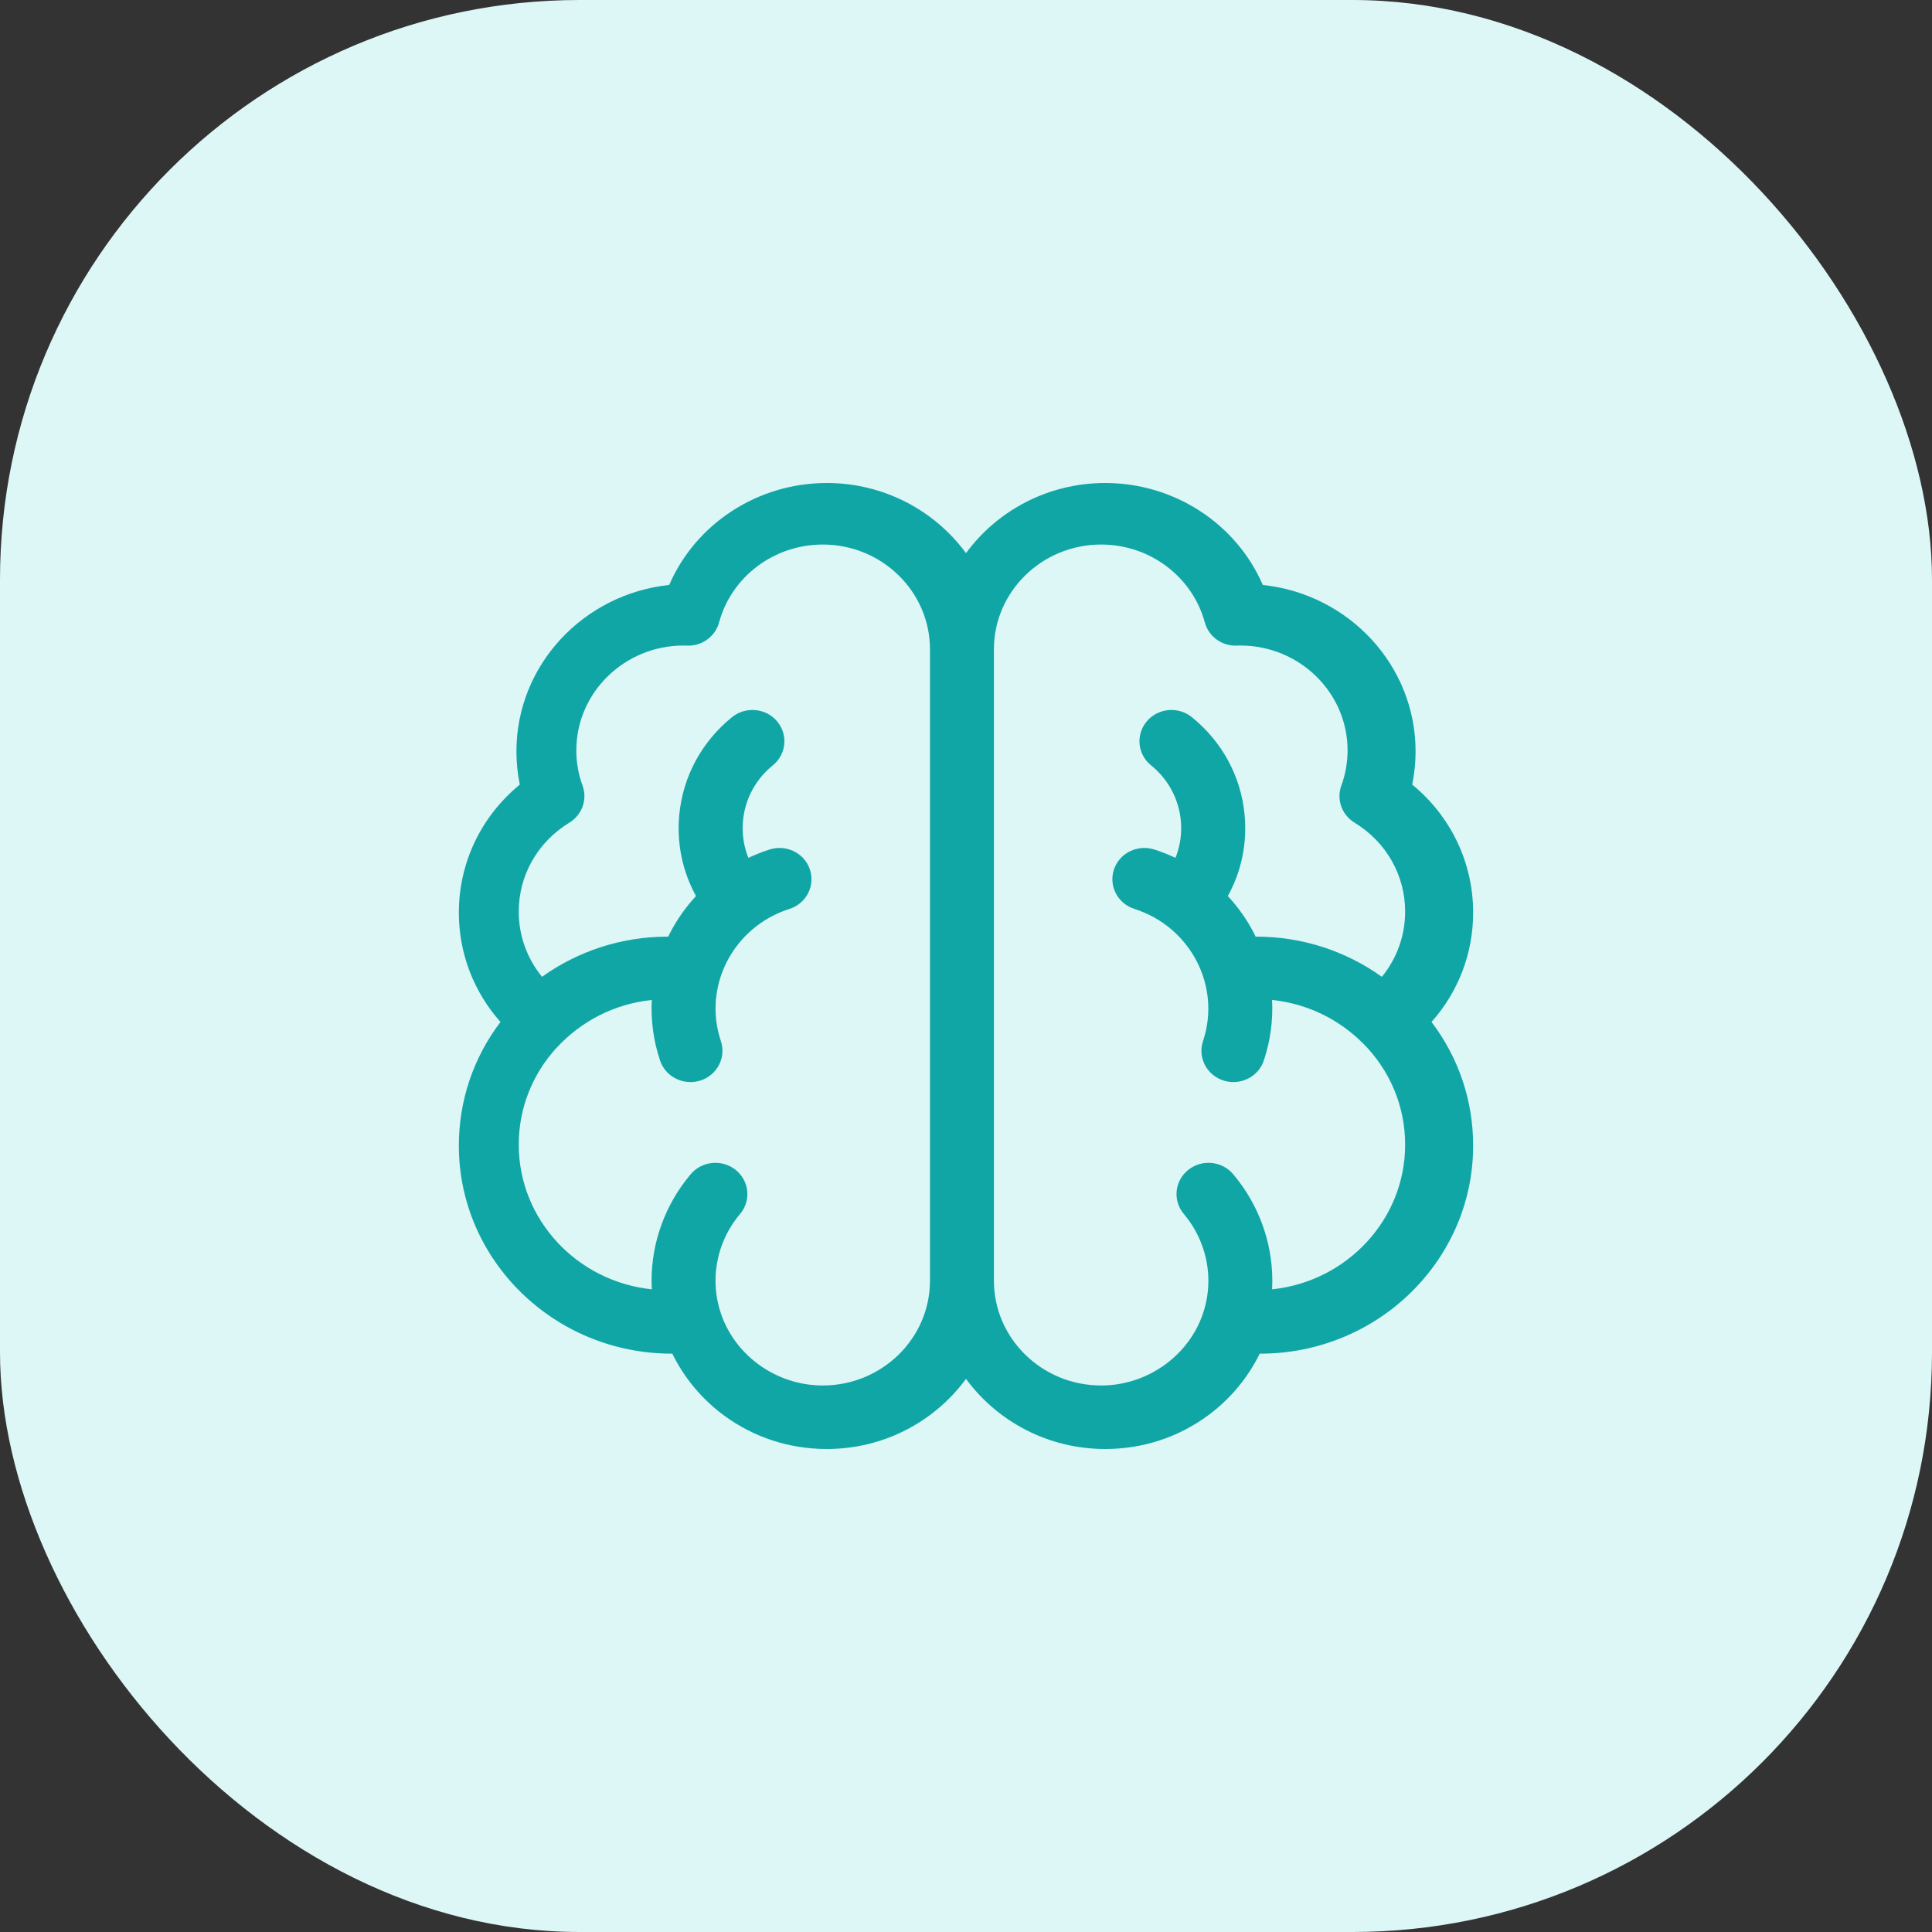
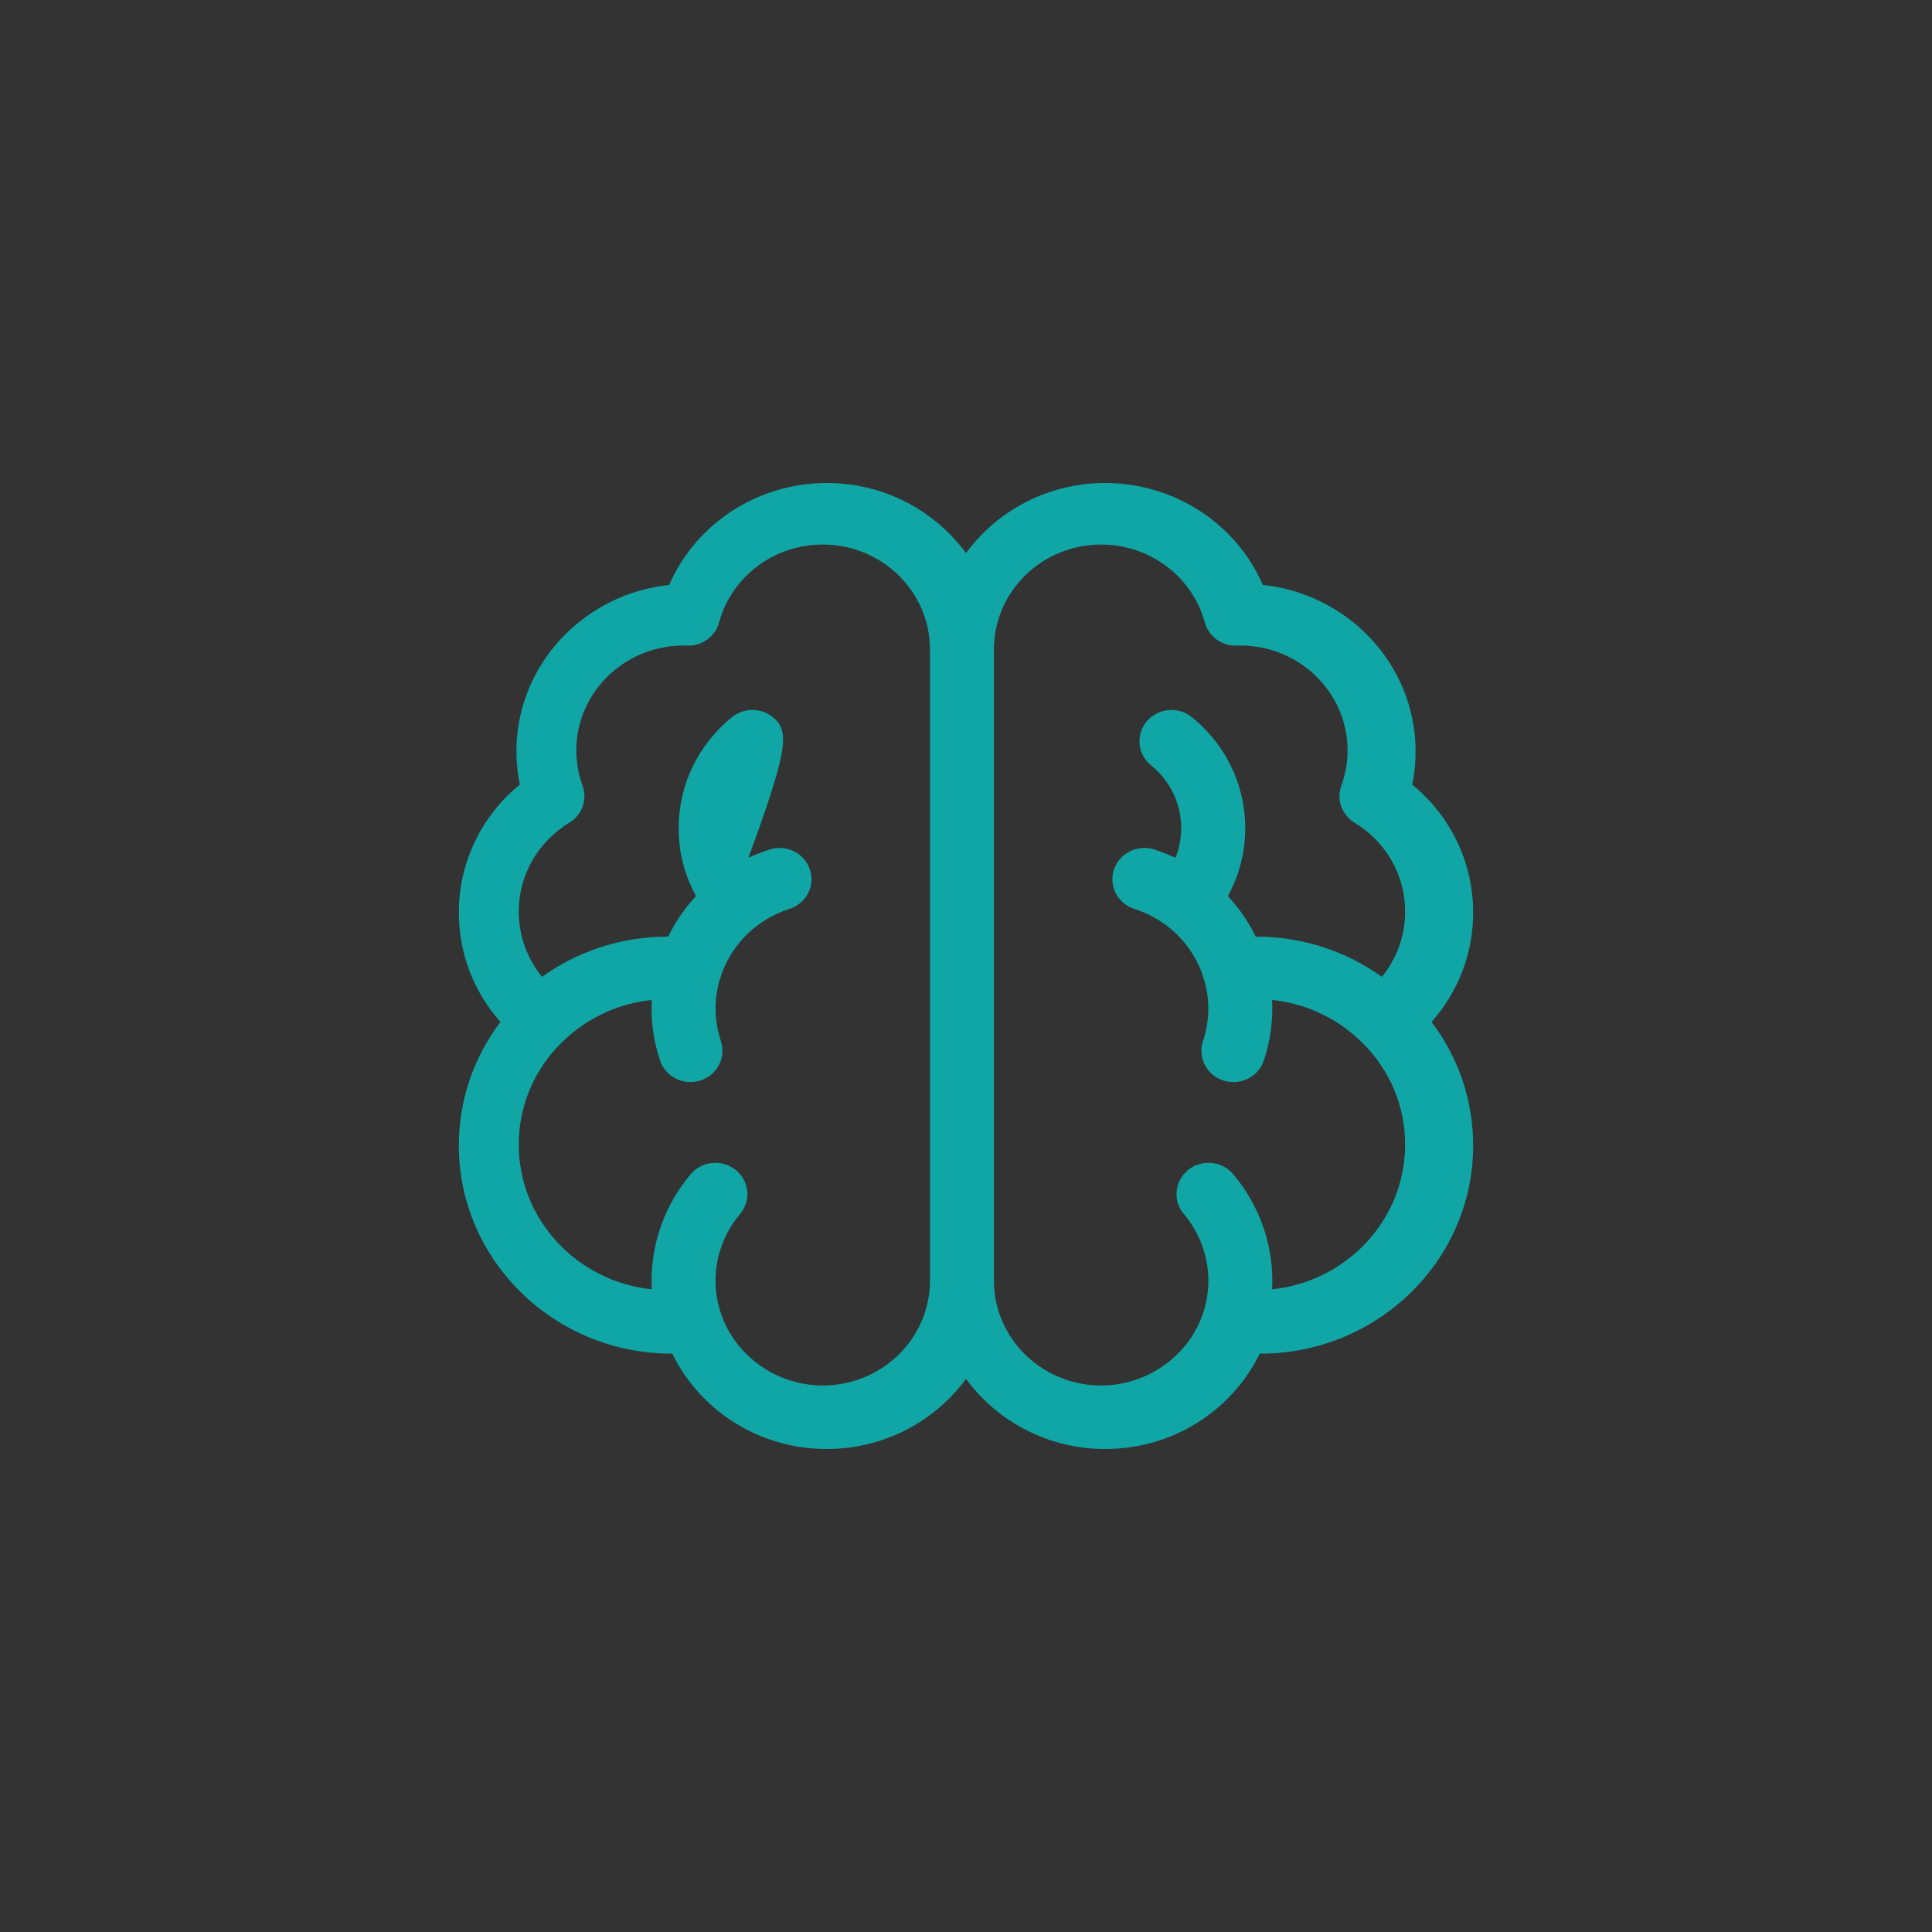
<svg xmlns="http://www.w3.org/2000/svg" width="40" height="40" viewBox="0 0 40 40" fill="none">
  <rect x="0" y="0" width="40" height="40" fill="#333333" stroke="none" />
-   <rect width="40" height="40" rx="12" fill="#DDF6F6" />
-   <path d="M30.5 18.895C30.5 17.857 30.036 16.898 29.238 16.244C29.285 16.018 29.308 15.788 29.308 15.556C29.308 13.771 27.921 12.298 26.145 12.111C25.598 10.847 24.319 10 22.882 10C21.695 10 20.644 10.574 20 11.452C19.356 10.574 18.305 10 17.118 10C15.681 10 14.402 10.847 13.855 12.111C12.079 12.298 10.692 13.771 10.692 15.556C10.692 15.788 10.715 16.018 10.762 16.244C9.964 16.898 9.5 17.857 9.5 18.895C9.5 19.739 9.808 20.536 10.362 21.159C9.802 21.896 9.5 22.784 9.5 23.719C9.5 26.094 11.477 28.026 13.907 28.026C13.911 28.026 13.915 28.026 13.919 28.026C14.164 28.526 14.532 28.968 14.986 29.303C15.604 29.759 16.342 30 17.118 30C18.305 30 19.356 29.426 20 28.548C20.644 29.426 21.695 30 22.882 30C23.658 30 24.396 29.759 25.014 29.303C25.468 28.968 25.836 28.526 26.081 28.026C28.517 28.032 30.5 26.098 30.5 23.719C30.5 22.784 30.198 21.896 29.638 21.159C30.192 20.536 30.5 19.739 30.5 18.895ZM17.034 28.685C16.087 28.685 15.233 28.082 14.931 27.21L14.931 27.21C14.856 26.992 14.814 26.758 14.814 26.515C14.814 26.012 14.994 25.522 15.322 25.134C15.555 24.859 15.515 24.451 15.233 24.223C14.951 23.996 14.534 24.034 14.301 24.31C13.778 24.928 13.49 25.712 13.49 26.515C13.49 26.575 13.492 26.635 13.495 26.694C11.949 26.534 10.74 25.252 10.74 23.699C10.74 22.95 11.018 22.244 11.525 21.691L11.526 21.692C12.022 21.15 12.715 20.784 13.494 20.703C13.473 21.122 13.528 21.546 13.666 21.957C13.757 22.23 14.017 22.403 14.295 22.403C14.363 22.403 14.433 22.393 14.501 22.371C14.849 22.26 15.038 21.894 14.925 21.555C14.544 20.418 15.181 19.19 16.345 18.818C16.692 18.707 16.882 18.342 16.768 18.002C16.655 17.662 16.281 17.477 15.933 17.588C15.782 17.636 15.636 17.695 15.494 17.761C15.23 17.101 15.412 16.321 16.001 15.845C16.282 15.617 16.321 15.209 16.088 14.933C15.855 14.658 15.437 14.62 15.156 14.848C14.528 15.357 14.14 16.073 14.064 16.867C14.007 17.459 14.129 18.04 14.41 18.552C14.2 18.778 14.019 19.033 13.874 19.313C13.86 19.339 13.848 19.366 13.835 19.392C13.831 19.392 13.827 19.392 13.823 19.392C12.851 19.392 11.952 19.701 11.222 20.224C10.912 19.844 10.74 19.372 10.74 18.874C10.74 18.12 11.132 17.432 11.788 17.032C12.052 16.871 12.166 16.552 12.061 16.265C11.975 16.031 11.932 15.785 11.932 15.535C11.932 14.339 12.928 13.365 14.152 13.365C14.17 13.365 14.241 13.368 14.248 13.368C14.548 13.368 14.811 13.171 14.888 12.886C15.145 11.937 16.028 11.274 17.034 11.274C18.258 11.274 19.254 12.247 19.254 13.443V26.515C19.254 27.712 18.258 28.685 17.034 28.685ZM28.61 20.224C27.88 19.701 26.981 19.392 26.009 19.392C26.005 19.392 26 19.392 25.996 19.392C25.983 19.366 25.971 19.339 25.958 19.313C25.812 19.033 25.631 18.778 25.421 18.552C25.703 18.04 25.824 17.459 25.768 16.867C25.692 16.073 25.304 15.357 24.676 14.848C24.394 14.62 23.977 14.658 23.744 14.933C23.51 15.209 23.549 15.617 23.831 15.845C24.419 16.321 24.601 17.101 24.337 17.761C24.196 17.695 24.05 17.636 23.898 17.588C23.551 17.477 23.177 17.662 23.063 18.002C22.95 18.342 23.139 18.707 23.487 18.818C24.65 19.19 25.287 20.418 24.907 21.555C24.793 21.894 24.983 22.26 25.331 22.371C25.399 22.393 25.468 22.403 25.537 22.403C25.815 22.403 26.075 22.23 26.166 21.957C26.303 21.546 26.359 21.122 26.337 20.703C27.07 20.779 27.727 21.108 28.215 21.598L28.216 21.597C28.781 22.163 29.092 22.907 29.092 23.699C29.092 25.252 27.883 26.534 26.337 26.694C26.34 26.635 26.342 26.575 26.342 26.515C26.342 25.712 26.054 24.928 25.531 24.31C25.298 24.034 24.881 23.996 24.599 24.223C24.317 24.451 24.277 24.859 24.51 25.134C24.837 25.522 25.018 26.012 25.018 26.515C25.018 26.748 24.98 26.973 24.91 27.183C24.909 27.185 24.909 27.186 24.909 27.187C24.899 27.216 24.888 27.246 24.877 27.275C24.556 28.112 23.721 28.685 22.798 28.685C21.574 28.685 20.578 27.712 20.578 26.515V13.443C20.578 12.247 21.574 11.274 22.798 11.274C23.804 11.274 24.686 11.937 24.944 12.886C25.023 13.178 25.296 13.378 25.605 13.367C25.605 13.367 25.662 13.365 25.68 13.365C26.904 13.365 27.9 14.339 27.9 15.535C27.9 15.785 27.856 16.031 27.771 16.265C27.666 16.552 27.78 16.871 28.044 17.032C28.7 17.432 29.092 18.12 29.092 18.874C29.092 19.372 28.92 19.844 28.61 20.224Z" fill="#11A6A6" />
+   <path d="M30.5 18.895C30.5 17.857 30.036 16.898 29.238 16.244C29.285 16.018 29.308 15.788 29.308 15.556C29.308 13.771 27.921 12.298 26.145 12.111C25.598 10.847 24.319 10 22.882 10C21.695 10 20.644 10.574 20 11.452C19.356 10.574 18.305 10 17.118 10C15.681 10 14.402 10.847 13.855 12.111C12.079 12.298 10.692 13.771 10.692 15.556C10.692 15.788 10.715 16.018 10.762 16.244C9.964 16.898 9.5 17.857 9.5 18.895C9.5 19.739 9.808 20.536 10.362 21.159C9.802 21.896 9.5 22.784 9.5 23.719C9.5 26.094 11.477 28.026 13.907 28.026C13.911 28.026 13.915 28.026 13.919 28.026C14.164 28.526 14.532 28.968 14.986 29.303C15.604 29.759 16.342 30 17.118 30C18.305 30 19.356 29.426 20 28.548C20.644 29.426 21.695 30 22.882 30C23.658 30 24.396 29.759 25.014 29.303C25.468 28.968 25.836 28.526 26.081 28.026C28.517 28.032 30.5 26.098 30.5 23.719C30.5 22.784 30.198 21.896 29.638 21.159C30.192 20.536 30.5 19.739 30.5 18.895ZM17.034 28.685C16.087 28.685 15.233 28.082 14.931 27.21L14.931 27.21C14.856 26.992 14.814 26.758 14.814 26.515C14.814 26.012 14.994 25.522 15.322 25.134C15.555 24.859 15.515 24.451 15.233 24.223C14.951 23.996 14.534 24.034 14.301 24.31C13.778 24.928 13.49 25.712 13.49 26.515C13.49 26.575 13.492 26.635 13.495 26.694C11.949 26.534 10.74 25.252 10.74 23.699C10.74 22.95 11.018 22.244 11.525 21.691L11.526 21.692C12.022 21.15 12.715 20.784 13.494 20.703C13.473 21.122 13.528 21.546 13.666 21.957C13.757 22.23 14.017 22.403 14.295 22.403C14.363 22.403 14.433 22.393 14.501 22.371C14.849 22.26 15.038 21.894 14.925 21.555C14.544 20.418 15.181 19.19 16.345 18.818C16.692 18.707 16.882 18.342 16.768 18.002C16.655 17.662 16.281 17.477 15.933 17.588C15.782 17.636 15.636 17.695 15.494 17.761C16.282 15.617 16.321 15.209 16.088 14.933C15.855 14.658 15.437 14.62 15.156 14.848C14.528 15.357 14.14 16.073 14.064 16.867C14.007 17.459 14.129 18.04 14.41 18.552C14.2 18.778 14.019 19.033 13.874 19.313C13.86 19.339 13.848 19.366 13.835 19.392C13.831 19.392 13.827 19.392 13.823 19.392C12.851 19.392 11.952 19.701 11.222 20.224C10.912 19.844 10.74 19.372 10.74 18.874C10.74 18.12 11.132 17.432 11.788 17.032C12.052 16.871 12.166 16.552 12.061 16.265C11.975 16.031 11.932 15.785 11.932 15.535C11.932 14.339 12.928 13.365 14.152 13.365C14.17 13.365 14.241 13.368 14.248 13.368C14.548 13.368 14.811 13.171 14.888 12.886C15.145 11.937 16.028 11.274 17.034 11.274C18.258 11.274 19.254 12.247 19.254 13.443V26.515C19.254 27.712 18.258 28.685 17.034 28.685ZM28.61 20.224C27.88 19.701 26.981 19.392 26.009 19.392C26.005 19.392 26 19.392 25.996 19.392C25.983 19.366 25.971 19.339 25.958 19.313C25.812 19.033 25.631 18.778 25.421 18.552C25.703 18.04 25.824 17.459 25.768 16.867C25.692 16.073 25.304 15.357 24.676 14.848C24.394 14.62 23.977 14.658 23.744 14.933C23.51 15.209 23.549 15.617 23.831 15.845C24.419 16.321 24.601 17.101 24.337 17.761C24.196 17.695 24.05 17.636 23.898 17.588C23.551 17.477 23.177 17.662 23.063 18.002C22.95 18.342 23.139 18.707 23.487 18.818C24.65 19.19 25.287 20.418 24.907 21.555C24.793 21.894 24.983 22.26 25.331 22.371C25.399 22.393 25.468 22.403 25.537 22.403C25.815 22.403 26.075 22.23 26.166 21.957C26.303 21.546 26.359 21.122 26.337 20.703C27.07 20.779 27.727 21.108 28.215 21.598L28.216 21.597C28.781 22.163 29.092 22.907 29.092 23.699C29.092 25.252 27.883 26.534 26.337 26.694C26.34 26.635 26.342 26.575 26.342 26.515C26.342 25.712 26.054 24.928 25.531 24.31C25.298 24.034 24.881 23.996 24.599 24.223C24.317 24.451 24.277 24.859 24.51 25.134C24.837 25.522 25.018 26.012 25.018 26.515C25.018 26.748 24.98 26.973 24.91 27.183C24.909 27.185 24.909 27.186 24.909 27.187C24.899 27.216 24.888 27.246 24.877 27.275C24.556 28.112 23.721 28.685 22.798 28.685C21.574 28.685 20.578 27.712 20.578 26.515V13.443C20.578 12.247 21.574 11.274 22.798 11.274C23.804 11.274 24.686 11.937 24.944 12.886C25.023 13.178 25.296 13.378 25.605 13.367C25.605 13.367 25.662 13.365 25.68 13.365C26.904 13.365 27.9 14.339 27.9 15.535C27.9 15.785 27.856 16.031 27.771 16.265C27.666 16.552 27.78 16.871 28.044 17.032C28.7 17.432 29.092 18.12 29.092 18.874C29.092 19.372 28.92 19.844 28.61 20.224Z" fill="#11A6A6" />
</svg>